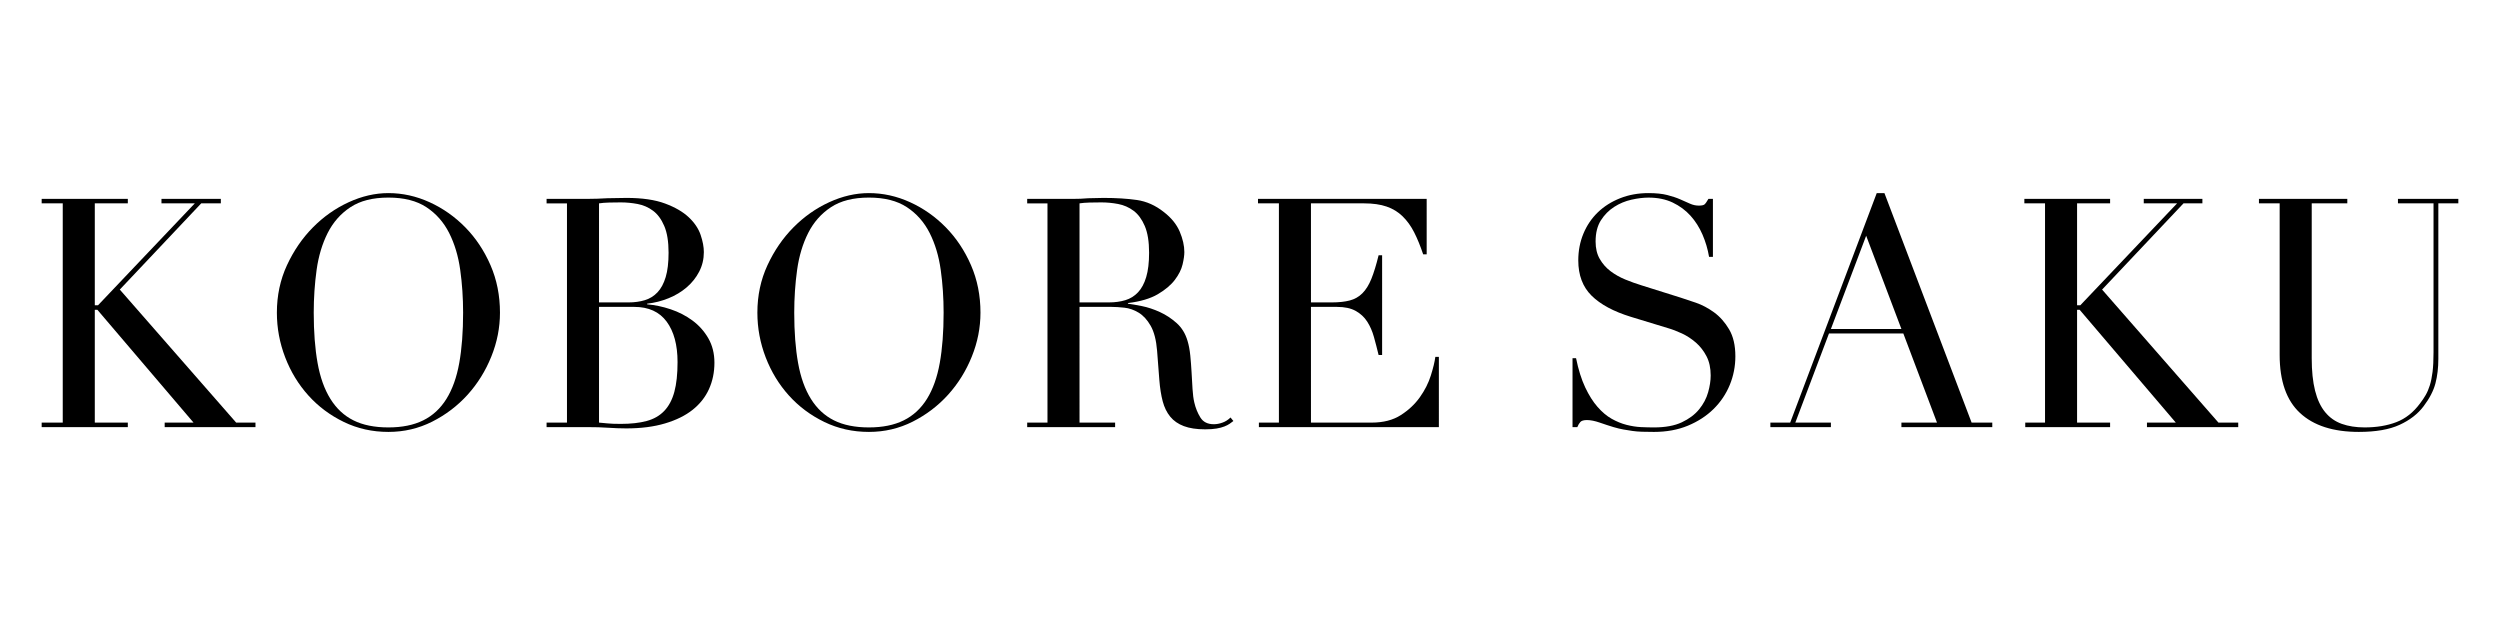
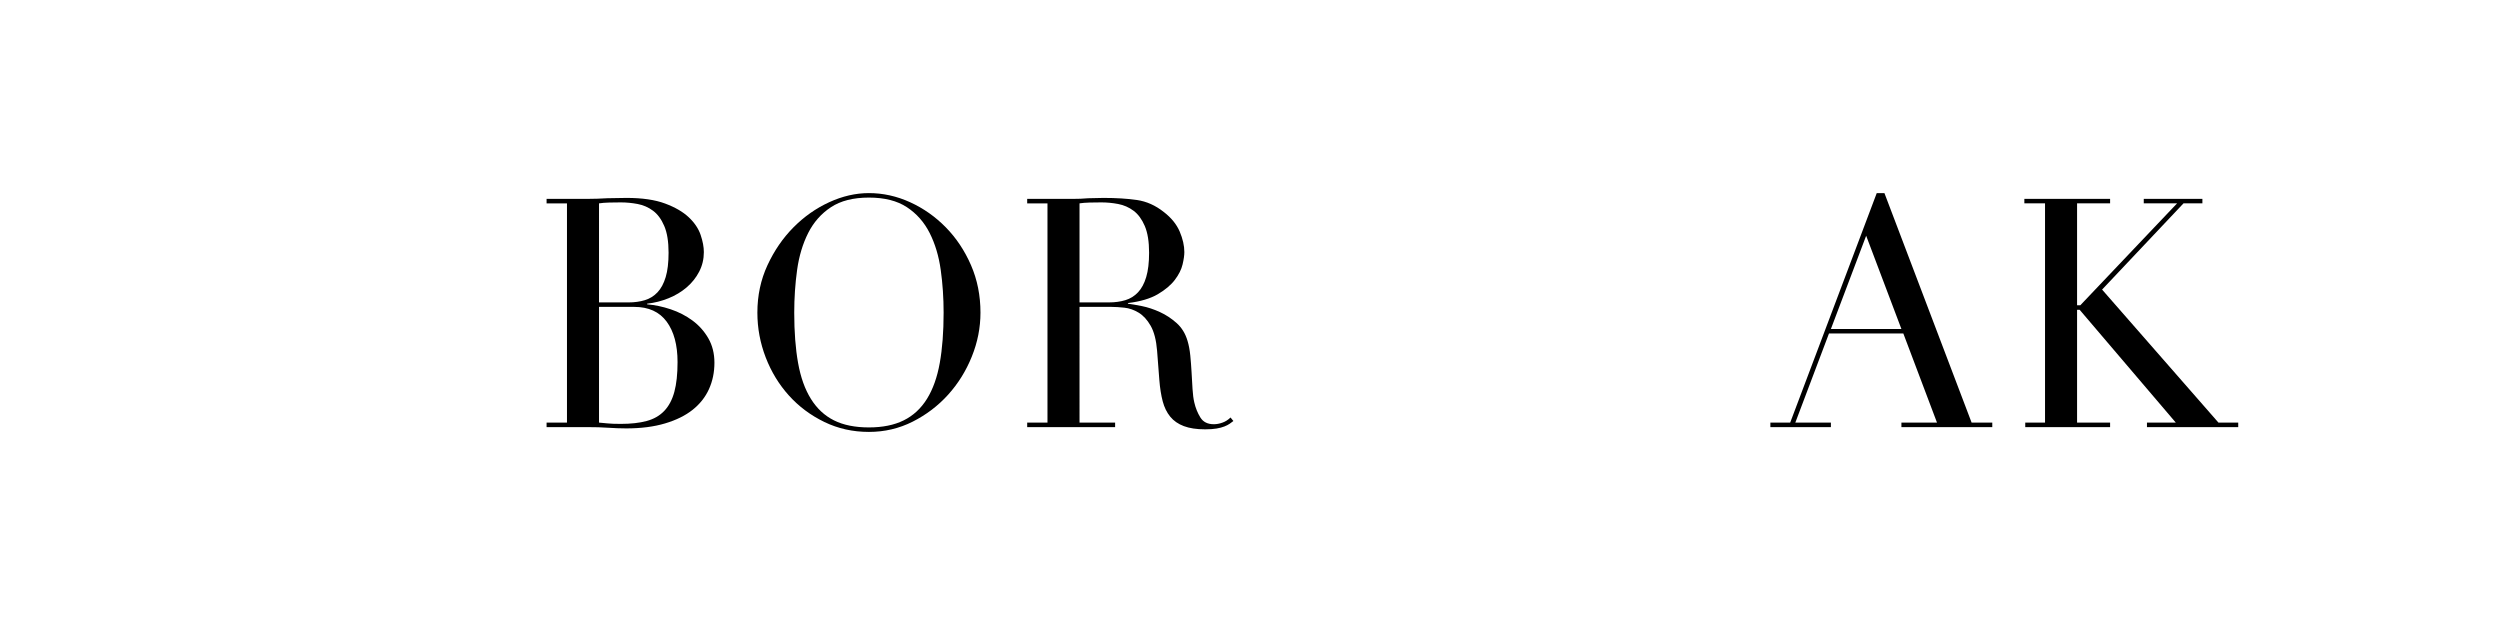
<svg xmlns="http://www.w3.org/2000/svg" xml:space="preserve" viewBox="0 0 600 150" height="150px" width="600px" y="0px" x="0px" id="レイヤー_1" version="1.1">
  <g>
-     <path d="M66.451,75.04c0-4.104,0.804-7.898,2.42-11.386   c1.617-3.487,3.693-6.514,6.231-9.08c2.54-2.565,5.398-4.577,8.58-6.04   c3.179-1.46,6.36-2.191,9.539-2.191c3.386,0,6.68,0.731,9.886,2.191   c3.206,1.462,6.064,3.475,8.579,6.04c2.511,2.565,4.525,5.593,6.039,9.08   c1.514,3.487,2.269,7.282,2.269,11.386c0,3.589-0.691,7.103-2.078,10.538   c-1.384,3.438-3.284,6.491-5.692,9.158c-2.411,2.665-5.245,4.819-8.5,6.46   c-3.257,1.644-6.759,2.462-10.502,2.462c-3.847,0-7.412-0.793-10.693-2.384   c-3.284-1.592-6.118-3.705-8.502-6.348c-2.384-2.641-4.245-5.691-5.577-9.155   C67.116,82.31,66.451,78.732,66.451,75.04 M75.295,75.04   c0,4.613,0.308,8.644,0.924,12.077c0.614,3.438,1.641,6.309,3.079,8.617   c1.433,2.309,3.279,4.028,5.538,5.155c2.255,1.129,5.049,1.691,8.385,1.691   c3.281,0,6.064-0.562,8.345-1.691c2.284-1.127,4.143-2.846,5.58-5.155   c1.433-2.308,2.46-5.179,3.076-8.617c0.616-3.433,0.924-7.463,0.924-12.077   c0-3.539-0.229-6.965-0.695-10.271c-0.459-3.309-1.347-6.26-2.653-8.847   c-1.308-2.59-3.127-4.655-5.46-6.191c-2.338-1.541-5.375-2.311-9.118-2.311   c-3.747,0-6.784,0.77-9.116,2.311c-2.335,1.536-4.154,3.601-5.465,6.191   c-1.306,2.587-2.191,5.539-2.653,8.847C75.528,68.075,75.295,71.501,75.295,75.04" />
    <path d="M181.771,75.04c0-4.104,0.804-7.898,2.421-11.386   c1.616-3.487,3.692-6.514,6.232-9.08c2.539-2.565,5.397-4.577,8.578-6.04   c3.18-1.46,6.36-2.191,9.539-2.191c3.387,0,6.681,0.731,9.887,2.191   c3.205,1.462,6.064,3.475,8.578,6.04c2.511,2.565,4.525,5.593,6.039,9.08   c1.514,3.487,2.269,7.282,2.269,11.386c0,3.589-0.691,7.103-2.078,10.538   c-1.384,3.438-3.284,6.491-5.693,9.158c-2.411,2.665-5.245,4.819-8.499,6.46   c-3.257,1.644-6.759,2.462-10.503,2.462c-3.847,0-7.412-0.793-10.693-2.384   c-3.284-1.592-6.118-3.705-8.502-6.348c-2.384-2.641-4.242-5.691-5.578-9.155   C182.436,82.31,181.771,78.732,181.771,75.04 M190.616,75.04   c0,4.613,0.308,8.644,0.924,12.077c0.614,3.438,1.641,6.309,3.079,8.617   c1.436,2.309,3.279,4.028,5.539,5.155c2.254,1.129,5.049,1.691,8.384,1.691   c3.282,0,6.064-0.562,8.345-1.691c2.285-1.127,4.143-2.846,5.581-5.155   c1.433-2.308,2.46-5.179,3.076-8.617c0.616-3.433,0.924-7.463,0.924-12.077   c0-3.539-0.23-6.965-0.695-10.271c-0.459-3.309-1.347-6.26-2.653-8.847   c-1.308-2.59-3.127-4.655-5.46-6.191c-2.337-1.541-5.375-2.311-9.118-2.311   c-3.747,0-6.783,0.77-9.116,2.311c-2.335,1.536-4.154,3.601-5.465,6.191   c-1.306,2.587-2.191,5.539-2.653,8.847   C190.849,68.075,190.616,71.501,190.616,75.04" />
-     <path d="M377.406,85.962h0.847c0.564,2.77,1.296,5.105,2.193,7.003   c0.897,1.897,1.882,3.459,2.963,4.69c1.076,1.232,2.203,2.182,3.383,2.848   c1.178,0.666,2.373,1.154,3.577,1.462c1.205,0.309,2.359,0.487,3.464,0.539   c1.102,0.051,2.141,0.077,3.114,0.077c2.719,0,4.951-0.41,6.694-1.231   c1.741-0.822,3.128-1.858,4.152-3.116c1.027-1.256,1.743-2.616,2.156-4.079   c0.409-1.462,0.615-2.808,0.615-4.037c0-1.797-0.334-3.334-1.001-4.615   c-0.666-1.281-1.511-2.374-2.539-3.272c-1.026-0.896-2.14-1.625-3.344-2.193   c-1.209-0.563-2.351-0.998-3.428-1.306l-8.846-2.695   c-4.152-1.279-7.296-2.971-9.425-5.076c-2.127-2.103-3.193-4.925-3.193-8.46   c0-2.309,0.411-4.451,1.232-6.426c0.82-1.974,1.974-3.678,3.46-5.116   c1.49-1.435,3.272-2.562,5.351-3.384c2.076-0.821,4.346-1.232,6.808-1.232   c1.795,0,3.296,0.154,4.5,0.462c1.205,0.308,2.244,0.653,3.117,1.04   c0.87,0.387,1.652,0.731,2.346,1.039c0.691,0.309,1.397,0.462,2.117,0.462   c0.665,0,1.111-0.093,1.345-0.271c0.229-0.179,0.55-0.626,0.961-1.345h1.076   v13.926h-0.923c-0.308-1.846-0.834-3.628-1.576-5.347   c-0.743-1.717-1.704-3.233-2.884-4.541c-1.183-1.306-2.604-2.358-4.269-3.154   c-1.669-0.792-3.607-1.19-5.811-1.19c-1.232,0-2.592,0.167-4.078,0.5   c-1.487,0.333-2.874,0.91-4.155,1.731c-1.281,0.821-2.345,1.897-3.193,3.228   c-0.846,1.334-1.269,3.027-1.269,5.079c0,1.643,0.333,3.04,1.003,4.193   c0.665,1.154,1.523,2.127,2.576,2.924c1.052,0.795,2.23,1.462,3.536,2.001   c1.312,0.538,2.632,1.012,3.964,1.42l9.31,2.925   c0.972,0.307,2.206,0.718,3.691,1.231c1.487,0.514,2.935,1.282,4.349,2.306   c1.409,1.028,2.616,2.388,3.614,4.08c0.999,1.692,1.501,3.847,1.501,6.463   c0,2.41-0.449,4.704-1.345,6.883c-0.9,2.18-2.193,4.105-3.887,5.772   c-1.693,1.668-3.743,2.998-6.153,4c-2.411,0.998-5.134,1.499-8.157,1.499   c-1.076,0-2.025-0.015-2.847-0.042c-0.821-0.024-1.59-0.088-2.306-0.19   c-0.722-0.103-1.438-0.218-2.156-0.347c-0.718-0.127-1.512-0.318-2.383-0.574   c-1.026-0.309-2.13-0.668-3.308-1.08c-1.184-0.408-2.207-0.613-3.079-0.613   c-0.771,0-1.296,0.154-1.577,0.46c-0.283,0.308-0.526,0.719-0.731,1.232H377.406   V85.962z" />
-     <polygon points="39.523,102.505 61.313,102.505 61.313,101.425 56.68,101.425    28.752,69.499 48.294,48.804 53.002,48.804 53.002,47.728 38.753,47.728    38.753,48.804 46.754,48.804 23.52,73.269 22.751,73.269 22.751,48.804    30.677,48.804 30.677,47.728 10,47.728 10,48.804 15.059,48.804    15.059,101.425 10,101.425 10,102.505 30.677,102.505 30.677,101.425    22.751,101.425 22.751,74.347 23.368,74.347 46.446,101.425 39.523,101.425" />
    <path d="M170,81.194c-0.974-1.695-2.245-3.116-3.81-4.269   c-1.564-1.155-3.306-2.052-5.229-2.695c-1.923-0.642-3.808-1.037-5.656-1.191   v-0.154c1.794-0.203,3.514-0.641,5.154-1.308   c1.641-0.665,3.091-1.538,4.348-2.616c1.256-1.076,2.256-2.333,3-3.771   c0.743-1.433,1.117-2.999,1.117-4.69c0-1.232-0.259-2.601-0.772-4.117   c-0.513-1.511-1.459-2.923-2.844-4.231c-1.383-1.308-3.283-2.411-5.694-3.308   c-2.411-0.897-5.488-1.345-9.231-1.345c-0.719,0-1.462,0.012-2.233,0.037   c-0.767,0.024-1.564,0.039-2.381,0.039c-0.822,0.052-1.631,0.089-2.426,0.113   c-0.794,0.029-1.576,0.041-2.344,0.041h-9.818v1.079h4.894v52.621h-4.894v1.077   h9.818c0.922,0,1.792,0.013,2.613,0.036c0.822,0.028,1.614,0.067,2.387,0.118   c0.768,0.049,1.499,0.088,2.191,0.113c0.691,0.026,1.396,0.042,2.115,0.042   c3.541,0,6.644-0.4,9.31-1.197c2.667-0.792,4.873-1.881,6.617-3.267   c1.741-1.383,3.052-3.04,3.922-4.961c0.873-1.925,1.311-4.039,1.311-6.348   C171.462,84.837,170.973,82.887,170,81.194 M143.765,48.807   c0.667-0.104,1.475-0.167,2.426-0.196c0.946-0.025,1.883-0.037,2.807-0.037   c1.331,0,2.677,0.129,4.038,0.384c1.359,0.259,2.589,0.797,3.694,1.619   c1.101,0.816,2,2.037,2.69,3.653c0.694,1.614,1.039,3.755,1.039,6.421   c0,2.362-0.229,4.309-0.692,5.849c-0.462,1.538-1.115,2.758-1.961,3.652   c-0.846,0.9-1.861,1.526-3.04,1.886c-1.178,0.359-2.487,0.54-3.925,0.54   h-7.076V48.807z M161.845,94.041c-0.513,1.898-1.322,3.423-2.425,4.579   c-1.101,1.154-2.514,1.96-4.231,2.422c-1.719,0.462-3.78,0.692-6.191,0.692   c-1.386,0-2.45-0.039-3.193-0.118c-0.744-0.073-1.423-0.137-2.04-0.188V73.655   h8.463c3.434,0,6.026,1.179,7.771,3.535c1.743,2.364,2.614,5.593,2.614,9.697   C162.613,89.76,162.358,92.144,161.845,94.041" />
    <path d="M295.322,100.197c-0.565,0.564-1.206,0.976-1.923,1.228   c-0.721,0.261-1.413,0.388-2.078,0.388c-1.487,0-2.567-0.54-3.23-1.615   c-0.67-1.08-1.154-2.282-1.462-3.617c-0.206-0.872-0.345-1.947-0.422-3.231   c-0.08-1.281-0.157-2.616-0.231-4c-0.078-1.386-0.18-2.731-0.308-4.04   c-0.132-1.307-0.35-2.472-0.658-3.499c-0.511-1.743-1.384-3.168-2.613-4.272   c-1.233-1.1-2.575-1.985-4.038-2.653c-1.462-0.665-2.899-1.142-4.311-1.426   c-1.409-0.279-2.526-0.472-3.345-0.575v-0.153   c2.974-0.36,5.36-1.062,7.154-2.113c1.795-1.054,3.167-2.208,4.115-3.465   c0.949-1.257,1.565-2.486,1.847-3.694c0.284-1.203,0.423-2.191,0.423-2.959   c0-1.54-0.375-3.181-1.114-4.924c-0.744-1.741-2.014-3.306-3.808-4.692   c-2-1.589-4.154-2.55-6.462-2.888c-2.309-0.332-4.976-0.499-8.001-0.499   c-0.616,0-1.232,0.015-1.849,0.04c-0.614,0.029-1.228,0.039-1.844,0.039   c-0.617,0.052-1.232,0.089-1.849,0.118c-0.614,0.024-1.23,0.036-1.846,0.036   h-10.945v1.076h4.869v52.621h-4.869v1.08h21.102v-1.08h-8.541V73.655h7.695   c0.871,0,1.895,0.064,3.076,0.191c1.179,0.127,2.318,0.528,3.423,1.194   c1.101,0.667,2.064,1.719,2.885,3.153c0.819,1.438,1.333,3.436,1.539,5.998   l0.538,7.004c0.154,1.949,0.425,3.652,0.807,5.115   c0.386,1.462,0.99,2.695,1.809,3.692c0.819,1.003,1.91,1.758,3.27,2.269   c1.359,0.513,3.064,0.771,5.116,0.771c1.078,0,1.987-0.066,2.731-0.193   s1.372-0.293,1.885-0.498c0.511-0.206,0.934-0.42,1.27-0.655   c0.335-0.23,0.625-0.449,0.885-0.654L295.322,100.197z M266.165,72.577h-7.079   V48.804c0.665-0.103,1.475-0.164,2.424-0.193   c0.948-0.025,1.885-0.037,2.81-0.037c1.332,0,2.68,0.127,4.039,0.384   c1.357,0.256,2.589,0.797,3.69,1.616c1.105,0.822,2,2.038,2.694,3.653   c0.692,1.617,1.04,3.758,1.04,6.426c0,2.36-0.232,4.307-0.694,5.847   c-0.46,1.535-1.113,2.755-1.961,3.652c-0.846,0.9-1.859,1.526-3.04,1.886   C268.906,72.398,267.598,72.577,266.165,72.577" />
-     <path d="M344.481,85.654c-0.153,1.181-0.514,2.667-1.078,4.464   c-0.565,1.796-1.438,3.527-2.617,5.191c-1.179,1.669-2.705,3.104-4.577,4.307   c-1.873,1.208-4.219,1.811-7.037,1.811h-14.542V73.655h6.232   c1.847,0,3.346,0.318,4.499,0.961c1.154,0.641,2.079,1.499,2.771,2.574   c0.694,1.08,1.232,2.31,1.615,3.696c0.386,1.384,0.757,2.821,1.116,4.309   h0.846V61.267h-0.846c-0.564,2.309-1.142,4.194-1.733,5.656   c-0.587,1.46-1.306,2.615-2.152,3.46c-0.846,0.846-1.86,1.425-3.037,1.731   c-1.183,0.308-2.616,0.465-4.31,0.465h-5.001V48.807h12.771   c2.103,0,3.897,0.257,5.384,0.768c1.49,0.513,2.771,1.296,3.847,2.347   c1.078,1.051,2.001,2.333,2.771,3.844c0.769,1.517,1.486,3.272,2.157,5.272   h0.843V47.728h-40.484v1.079h5.019v52.621h-4.805v1.077h43.195V85.654H344.481z" />
    <path d="M456.34,102.505h21.807v-1.077H473.188l-20.925-55.083h-1.846l-20.772,55.083   h-4.754v1.077h14.524v-1.077h-8.538l8.076-21.389h17.849l8.078,21.389h-8.54   V102.505z M439.415,78.961l8.464-22.386l8.461,22.386H439.415z" />
    <polygon points="515.271,102.505 537.174,102.505 537.174,101.425 532.429,101.425    504.5,69.499 524.041,48.804 528.575,48.804 528.575,47.728 514.502,47.728    514.502,48.804 522.502,48.804 499.269,73.269 498.498,73.269 498.498,48.804    506.424,48.804 506.424,47.728 485.846,47.728 485.846,48.804 490.807,48.804    490.807,101.425 486.06,101.425 486.06,102.505 506.424,102.505 506.424,101.425    498.498,101.425 498.498,74.347 499.114,74.347 522.192,101.425 515.271,101.425" />
-     <path d="M590,47.728h-14.49v1.076h8.537v35.775c0,1.849-0.077,3.398-0.229,4.656   c-0.157,1.256-0.375,2.333-0.654,3.226c-0.283,0.901-0.615,1.682-1.001,2.352   c-0.385,0.666-0.835,1.332-1.345,1.997c-1.591,2.157-3.489,3.658-5.695,4.504   c-2.205,0.846-4.744,1.266-7.615,1.266c-2.052,0-3.875-0.281-5.463-0.846   c-1.589-0.562-2.924-1.499-3.999-2.808c-1.077-1.308-1.886-3.028-2.425-5.154   c-0.539-2.128-0.807-4.732-0.807-7.811V48.804h8.539v-1.076h-21.205v1.076h4.971   v36.391c0,6.258,1.628,10.901,4.886,13.922c3.257,3.028,7.963,4.541,14.116,4.541   c4.053,0,7.31-0.564,9.771-1.695c2.462-1.124,4.387-2.616,5.771-4.458   c1.437-1.899,2.384-3.732,2.845-5.503c0.464-1.77,0.694-3.732,0.694-5.883   V48.804H590V47.728z" />
  </g>
</svg>